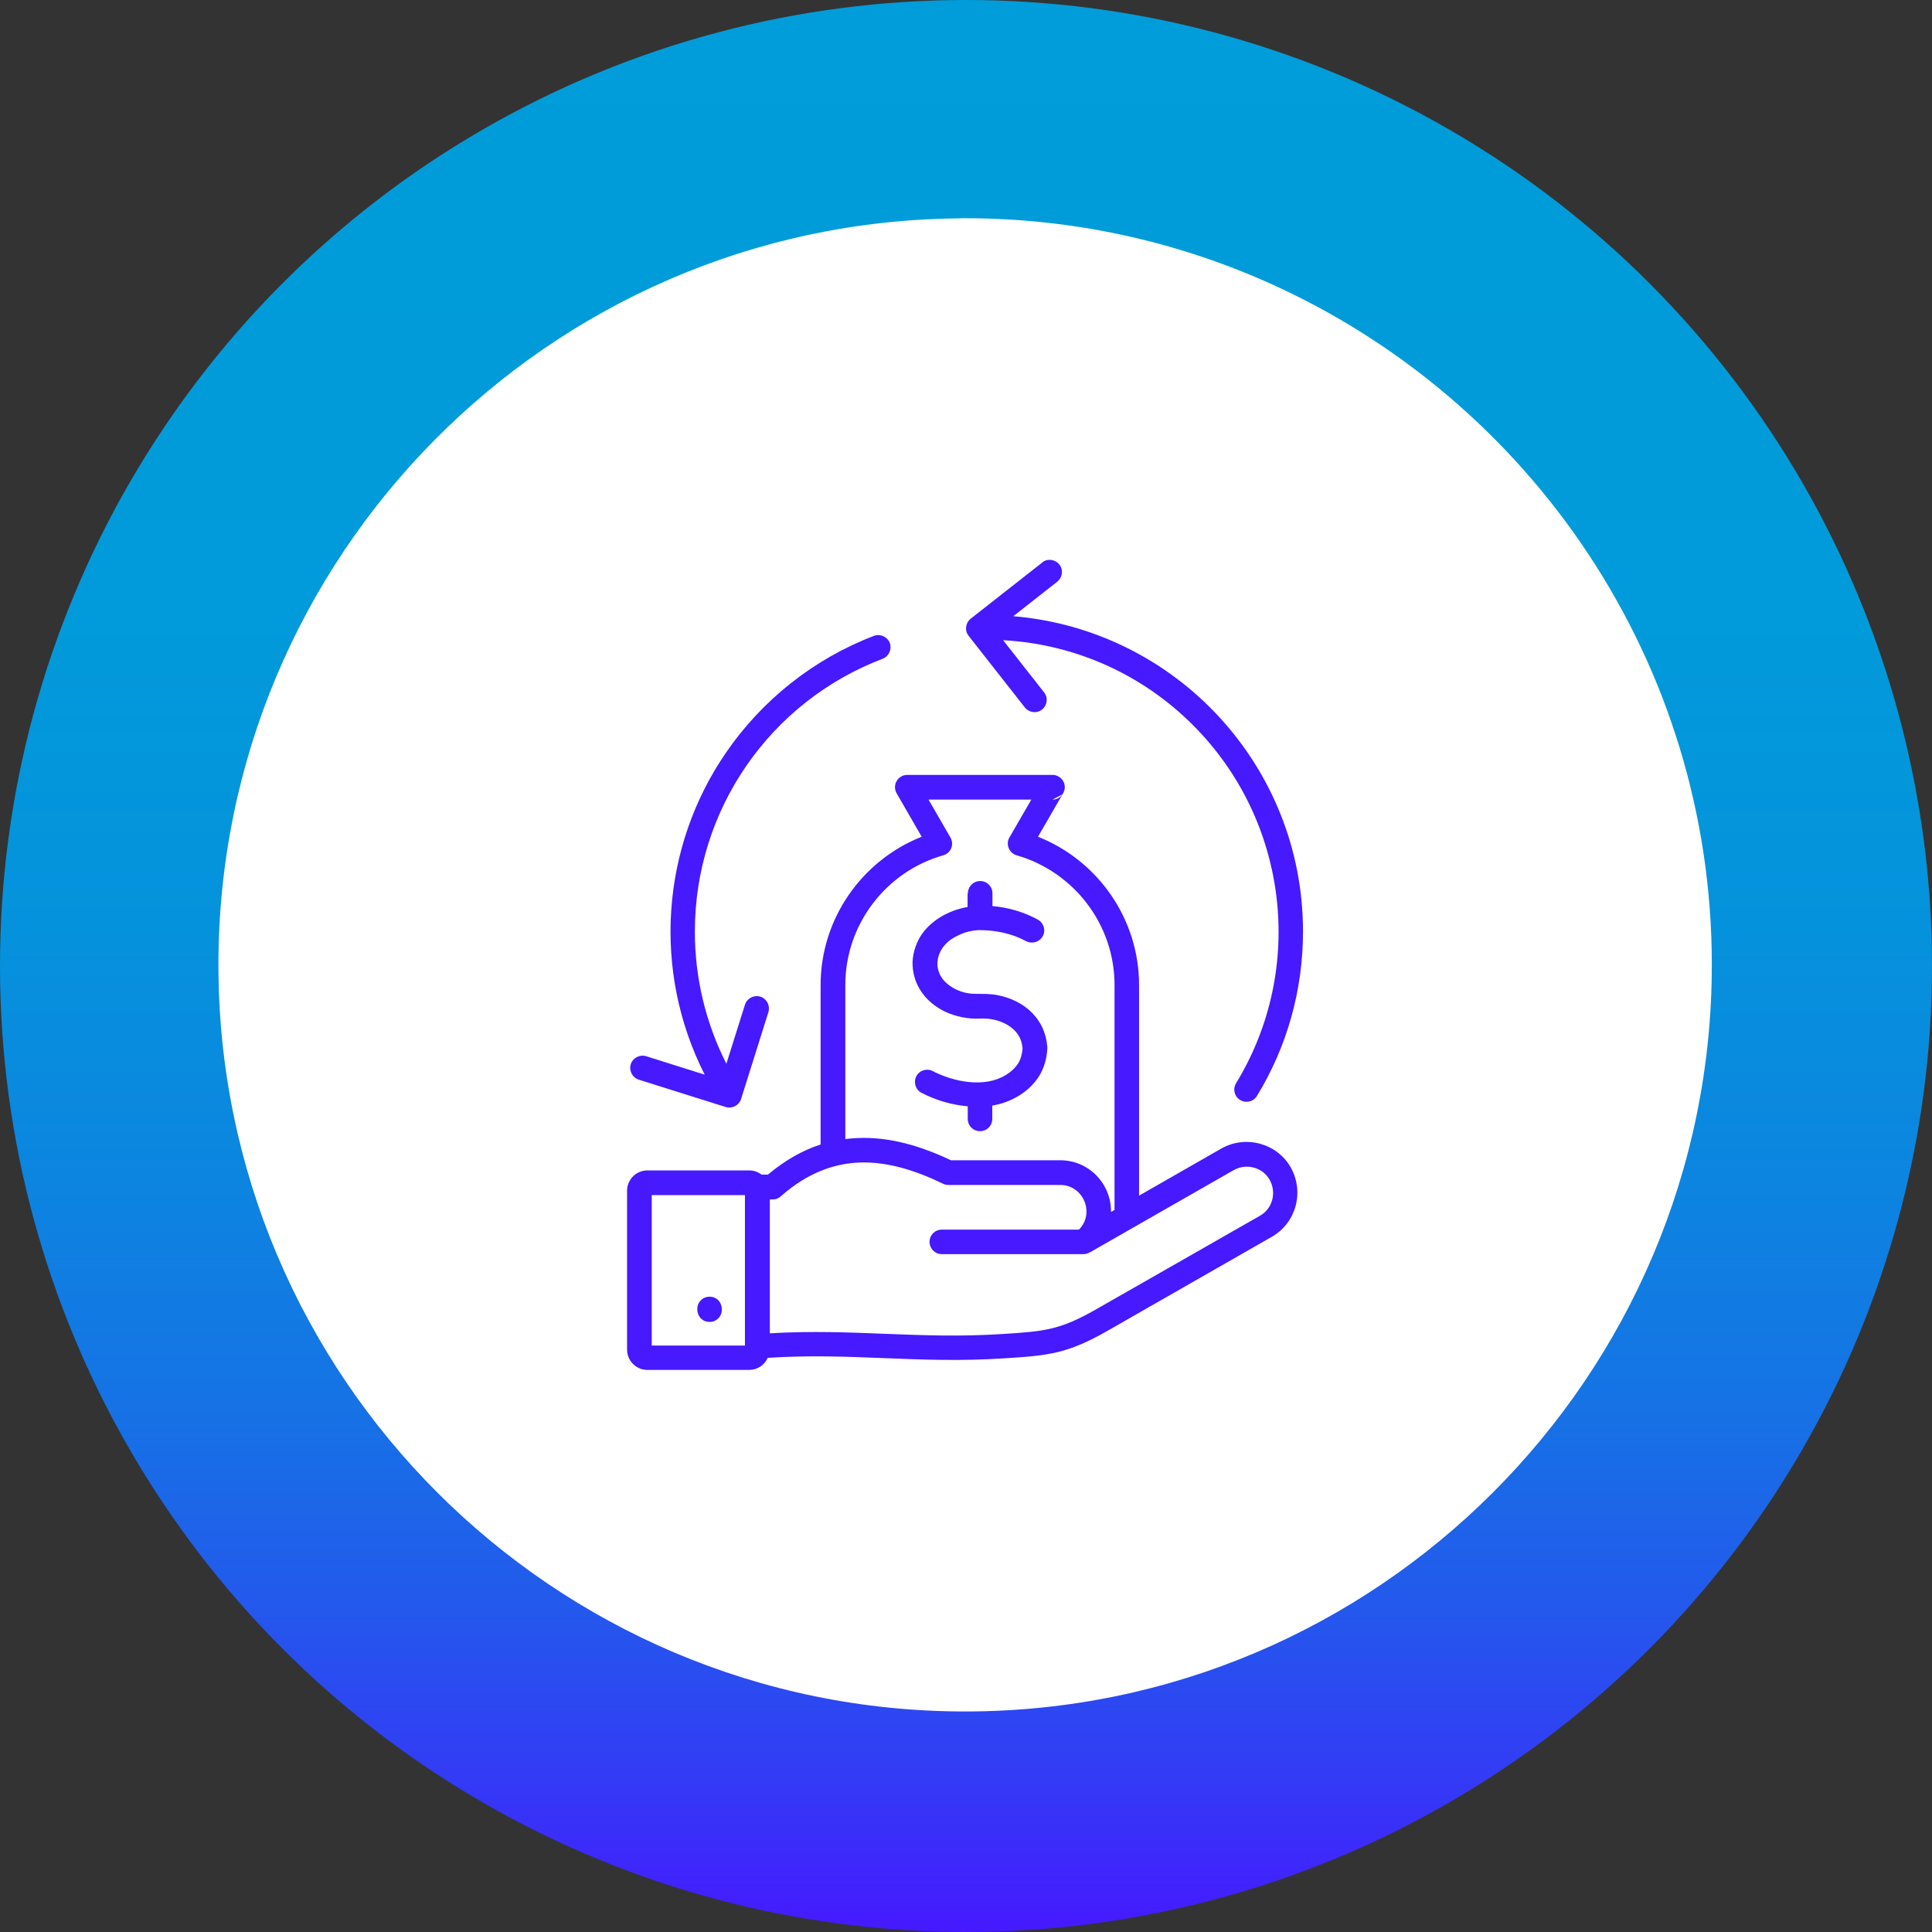
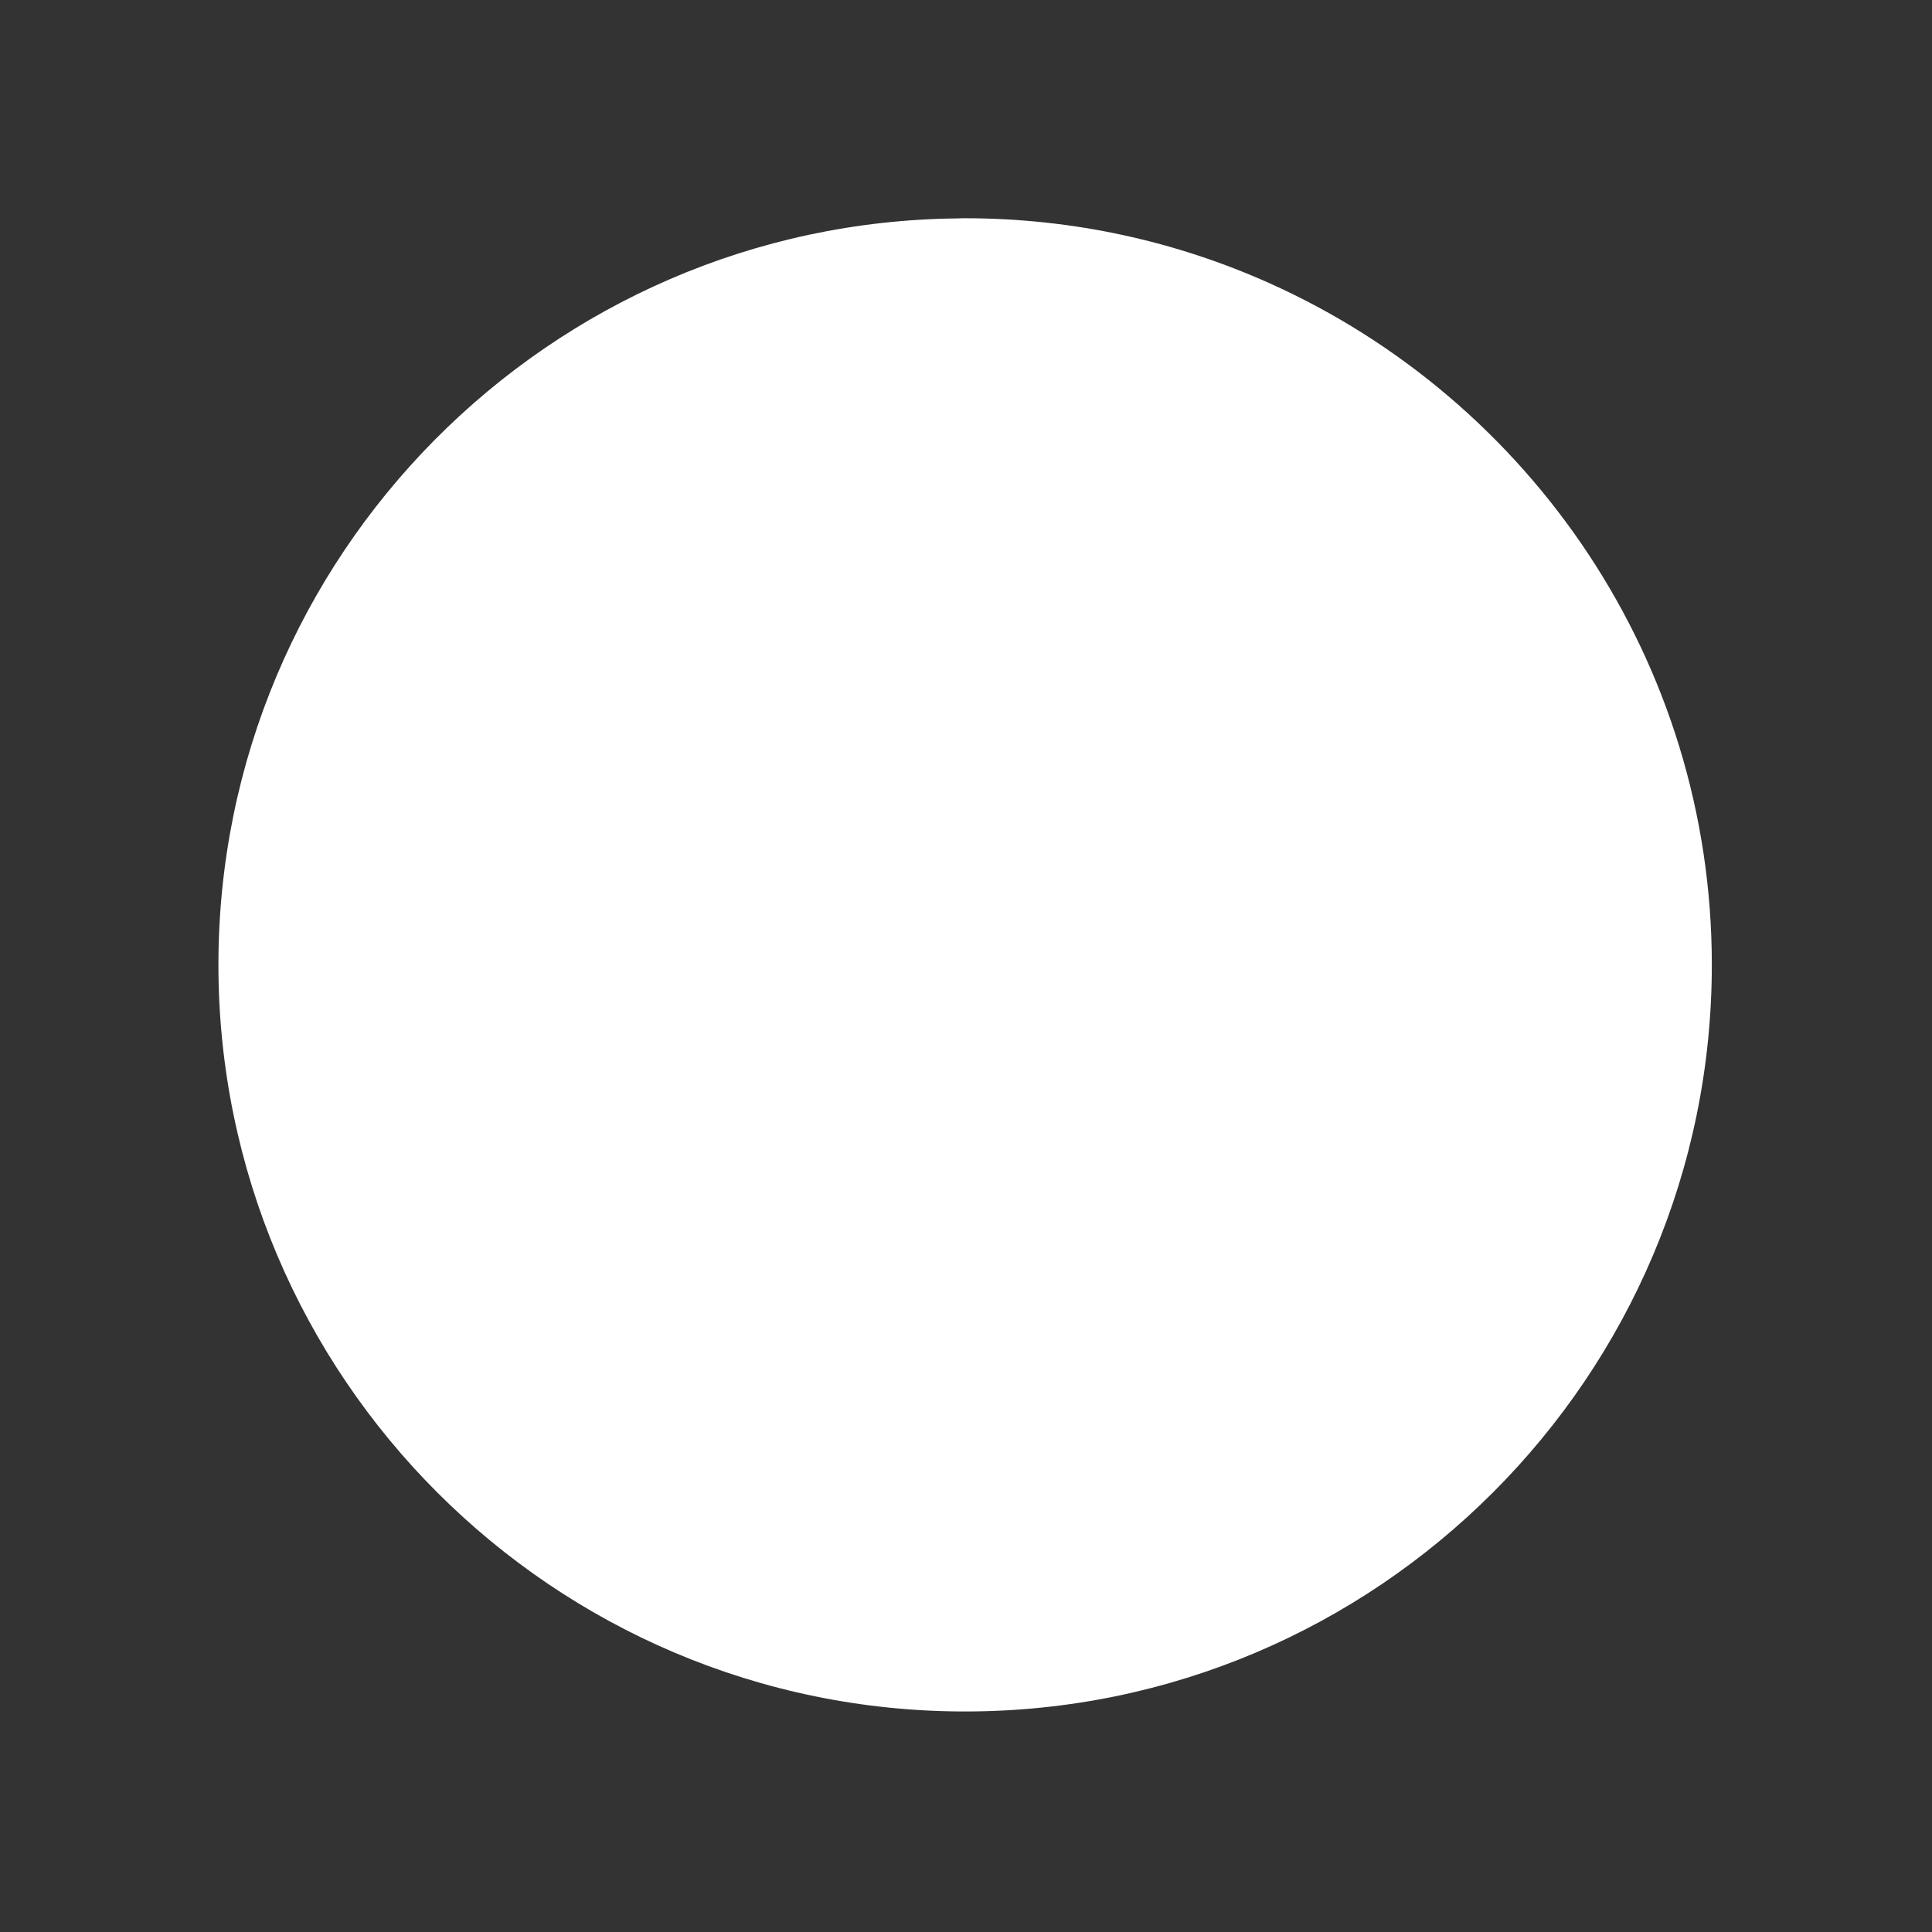
<svg xmlns="http://www.w3.org/2000/svg" id="uuid-cd281ff7-855e-44b3-9556-9e8690a9352b" data-name="Capa_2" viewBox="0 0 110.3 110.3">
  <rect x="0" y="0" width="110.3" height="110.3" fill="#333333" stroke="none" />
  <defs>
    <style>      .uuid-56d463f3-9ed0-4b35-8590-43078b4646b6 {        fill: #fff;      }      .uuid-d39d56a4-fc61-4f03-8bd6-be28bf90fe8f {        fill: url(#uuid-3a1ddff6-778e-4995-a637-42cec1ba4df9);      }      .uuid-adcd7d12-0b9b-40e1-839a-a3e1e9e13823 {        fill: #4619ff;        fill-rule: evenodd;      }    </style>
    <linearGradient id="uuid-3a1ddff6-778e-4995-a637-42cec1ba4df9" data-name="Degradado sin nombre 2" x1="55.15" y1="110.3" x2="55.15" y2="0" gradientUnits="userSpaceOnUse">
      <stop offset="0" stop-color="#4619ff" />
      <stop offset=".08" stop-color="#333bf5" />
      <stop offset=".17" stop-color="#2359ec" />
      <stop offset=".27" stop-color="#1672e5" />
      <stop offset=".39" stop-color="#0c85e0" />
      <stop offset=".52" stop-color="#0592dc" />
      <stop offset=".68" stop-color="#019ada" />
      <stop offset="1" stop-color="#009dda" />
    </linearGradient>
  </defs>
  <g id="uuid-39c89e35-d58a-42dd-bca3-66af459f3b9e" data-name="DESKTOP">
-     <circle class="uuid-d39d56a4-fc61-4f03-8bd6-be28bf90fe8f" cx="55.15" cy="55.15" r="55.15" />
    <path class="uuid-56d463f3-9ed0-4b35-8590-43078b4646b6" d="M97.73,55.08c0-17.32-10.39-32.25-25.25-38.91h0c-5.31-2.38-11.19-3.71-17.38-3.71-.14,0-.28,0-.42.01h0c-23.31.22-42.21,19.25-42.21,42.61,0,0,0,0,0,0s0,0,0,0c0,23.51,19.12,42.63,42.63,42.63s42.63-19.12,42.63-42.63h0Z" />
-     <path class="uuid-adcd7d12-0b9b-40e1-839a-a3e1e9e13823" d="M46.85,65.35v-9.12c0-3.76,2.34-7.1,5.77-8.46l-1.43-2.48c-.27-.47.07-1.05.61-1.05h0s8.29,0,8.29,0c.51,0,.92.57.57,1.11l-1.4,2.42c3.43,1.36,5.77,4.7,5.77,8.46v12.03l4.7-2.69c1.39-.79,3.19-.29,3.96,1.08.79,1.41.3,3.17-1.08,3.96l-9.35,5.35c-2.31,1.32-3.36,1.43-5.95,1.59-4.94.32-8.64-.34-13.48-.03-.18.41-.59.69-1.06.69h-5.81c-.64,0-1.16-.52-1.16-1.16v-9.07c0-.64.52-1.16,1.16-1.16h5.81c.27,0,.51.09.71.24h.36c.99-.83,1.99-1.39,3.01-1.72h0ZM59.51,32.11l-4.09,3.21c-.3.24-.36.68-.12.98l3.21,4.09c.24.3.68.36.98.12s.36-.68.12-.98l-2.34-2.98c4.23.23,8.04,2.04,10.84,4.85,5.44,5.44,6.45,13.9,2.46,20.44-.2.33-.1.76.23.96s.76.1.96-.23c1.72-2.81,2.63-6.05,2.63-9.39,0-9.43-7.24-17.22-16.54-18l2.51-1.97c.3-.24.36-.68.12-.98s-.68-.36-.98-.12ZM40.22,61.35l-3.33-1.05c-.37-.11-.76.09-.88.46-.11.37.09.76.46.88l4.96,1.56c.37.11.76-.09.88-.46l1.56-4.96c.11-.37-.09-.76-.46-.88-.37-.11-.76.09-.88.46l-1.06,3.37c-1.18-2.33-1.8-4.89-1.8-7.55,0-6.97,4.31-13.13,10.72-15.57.36-.14.54-.54.41-.9-.14-.36-.54-.54-.9-.41-3.45,1.32-6.38,3.66-8.44,6.65-3.74,5.43-4.22,12.51-1.23,18.4ZM39.81,74.73c0,.44.3.74.7.74s.7-.31.7-.7c0-.44-.3-.74-.7-.74s-.7.31-.7.7ZM62.23,71.49c-.11.07-.24.11-.37.11h-8.09c-.39,0-.7-.31-.7-.7s.31-.7.7-.7h7.83c.93-.95.24-2.55-1.07-2.55h-6.39c-.1,0-.21-.02-.3-.07-1.63-.79-3.23-1.27-4.78-1.21-1.5.06-2.98.62-4.44,1.89-.23.22-.39.22-.67.22v7.64c4.79-.28,8.47.35,13.29.04,2.37-.15,3.26-.22,5.34-1.41l9.35-5.34c1.15-.66.94-2.4-.35-2.75-.37-.1-.78-.06-1.14.14l-8.2,4.69ZM42.53,68.23h-5.32v8.59h5.32v-8.59ZM63.63,69.07v-12.84c0-3.45-2.32-6.46-5.59-7.4h0c-.43-.13-.64-.63-.41-1.02l1.25-2.16h-5.87l1.22,2.11c.29.45.05.95-.38,1.07-3.27.93-5.59,3.95-5.59,7.4v8.8c.25-.03.49-.05.74-.06,1.75-.07,3.52.43,5.29,1.27h6.24c1.61,0,2.91,1.31,2.9,2.95l.21-.12ZM55.24,51.02v.76c-1.06.18-2.14.78-2.7,1.69-.27.44-.47,1.09-.44,1.64h0c.06,1.18.76,2.1,1.82,2.63h0c.63.3,1.35.45,2.05.41h0c.78-.04,1.68.25,2.13.89.16.23.25.5.28.81-.02.32-.1.6-.24.84-.16.26-.4.49-.73.69-1.2.74-2.96.39-4.16-.23-.34-.18-.77-.04-.94.3s-.04.77.3.94c.83.43,1.72.69,2.64.77v.72c0,.39.31.7.7.7s.7-.31.7-.7v-.76c1.08-.18,2.12-.78,2.69-1.71.27-.45.42-.96.45-1.52,0-.04,0-.08,0-.13-.12-1.6-1.31-2.64-2.81-2.94-1-.2-1.48.11-2.44-.35h0c-.34-.18-.59-.39-.76-.63-.55-.79-.19-1.82.68-2.31.49-.27.84-.39,1.41-.43h0c.97,0,1.89.19,2.71.63.34.18.76.06.95-.28s.06-.76-.28-.95c-.8-.43-1.65-.69-2.59-.77v-.73c0-.39-.31-.7-.7-.7-.39,0-.7.31-.7.7h0ZM60.66,45.35l-.57.3c.24,0,.44-.12.57-.3Z" />
  </g>
</svg>